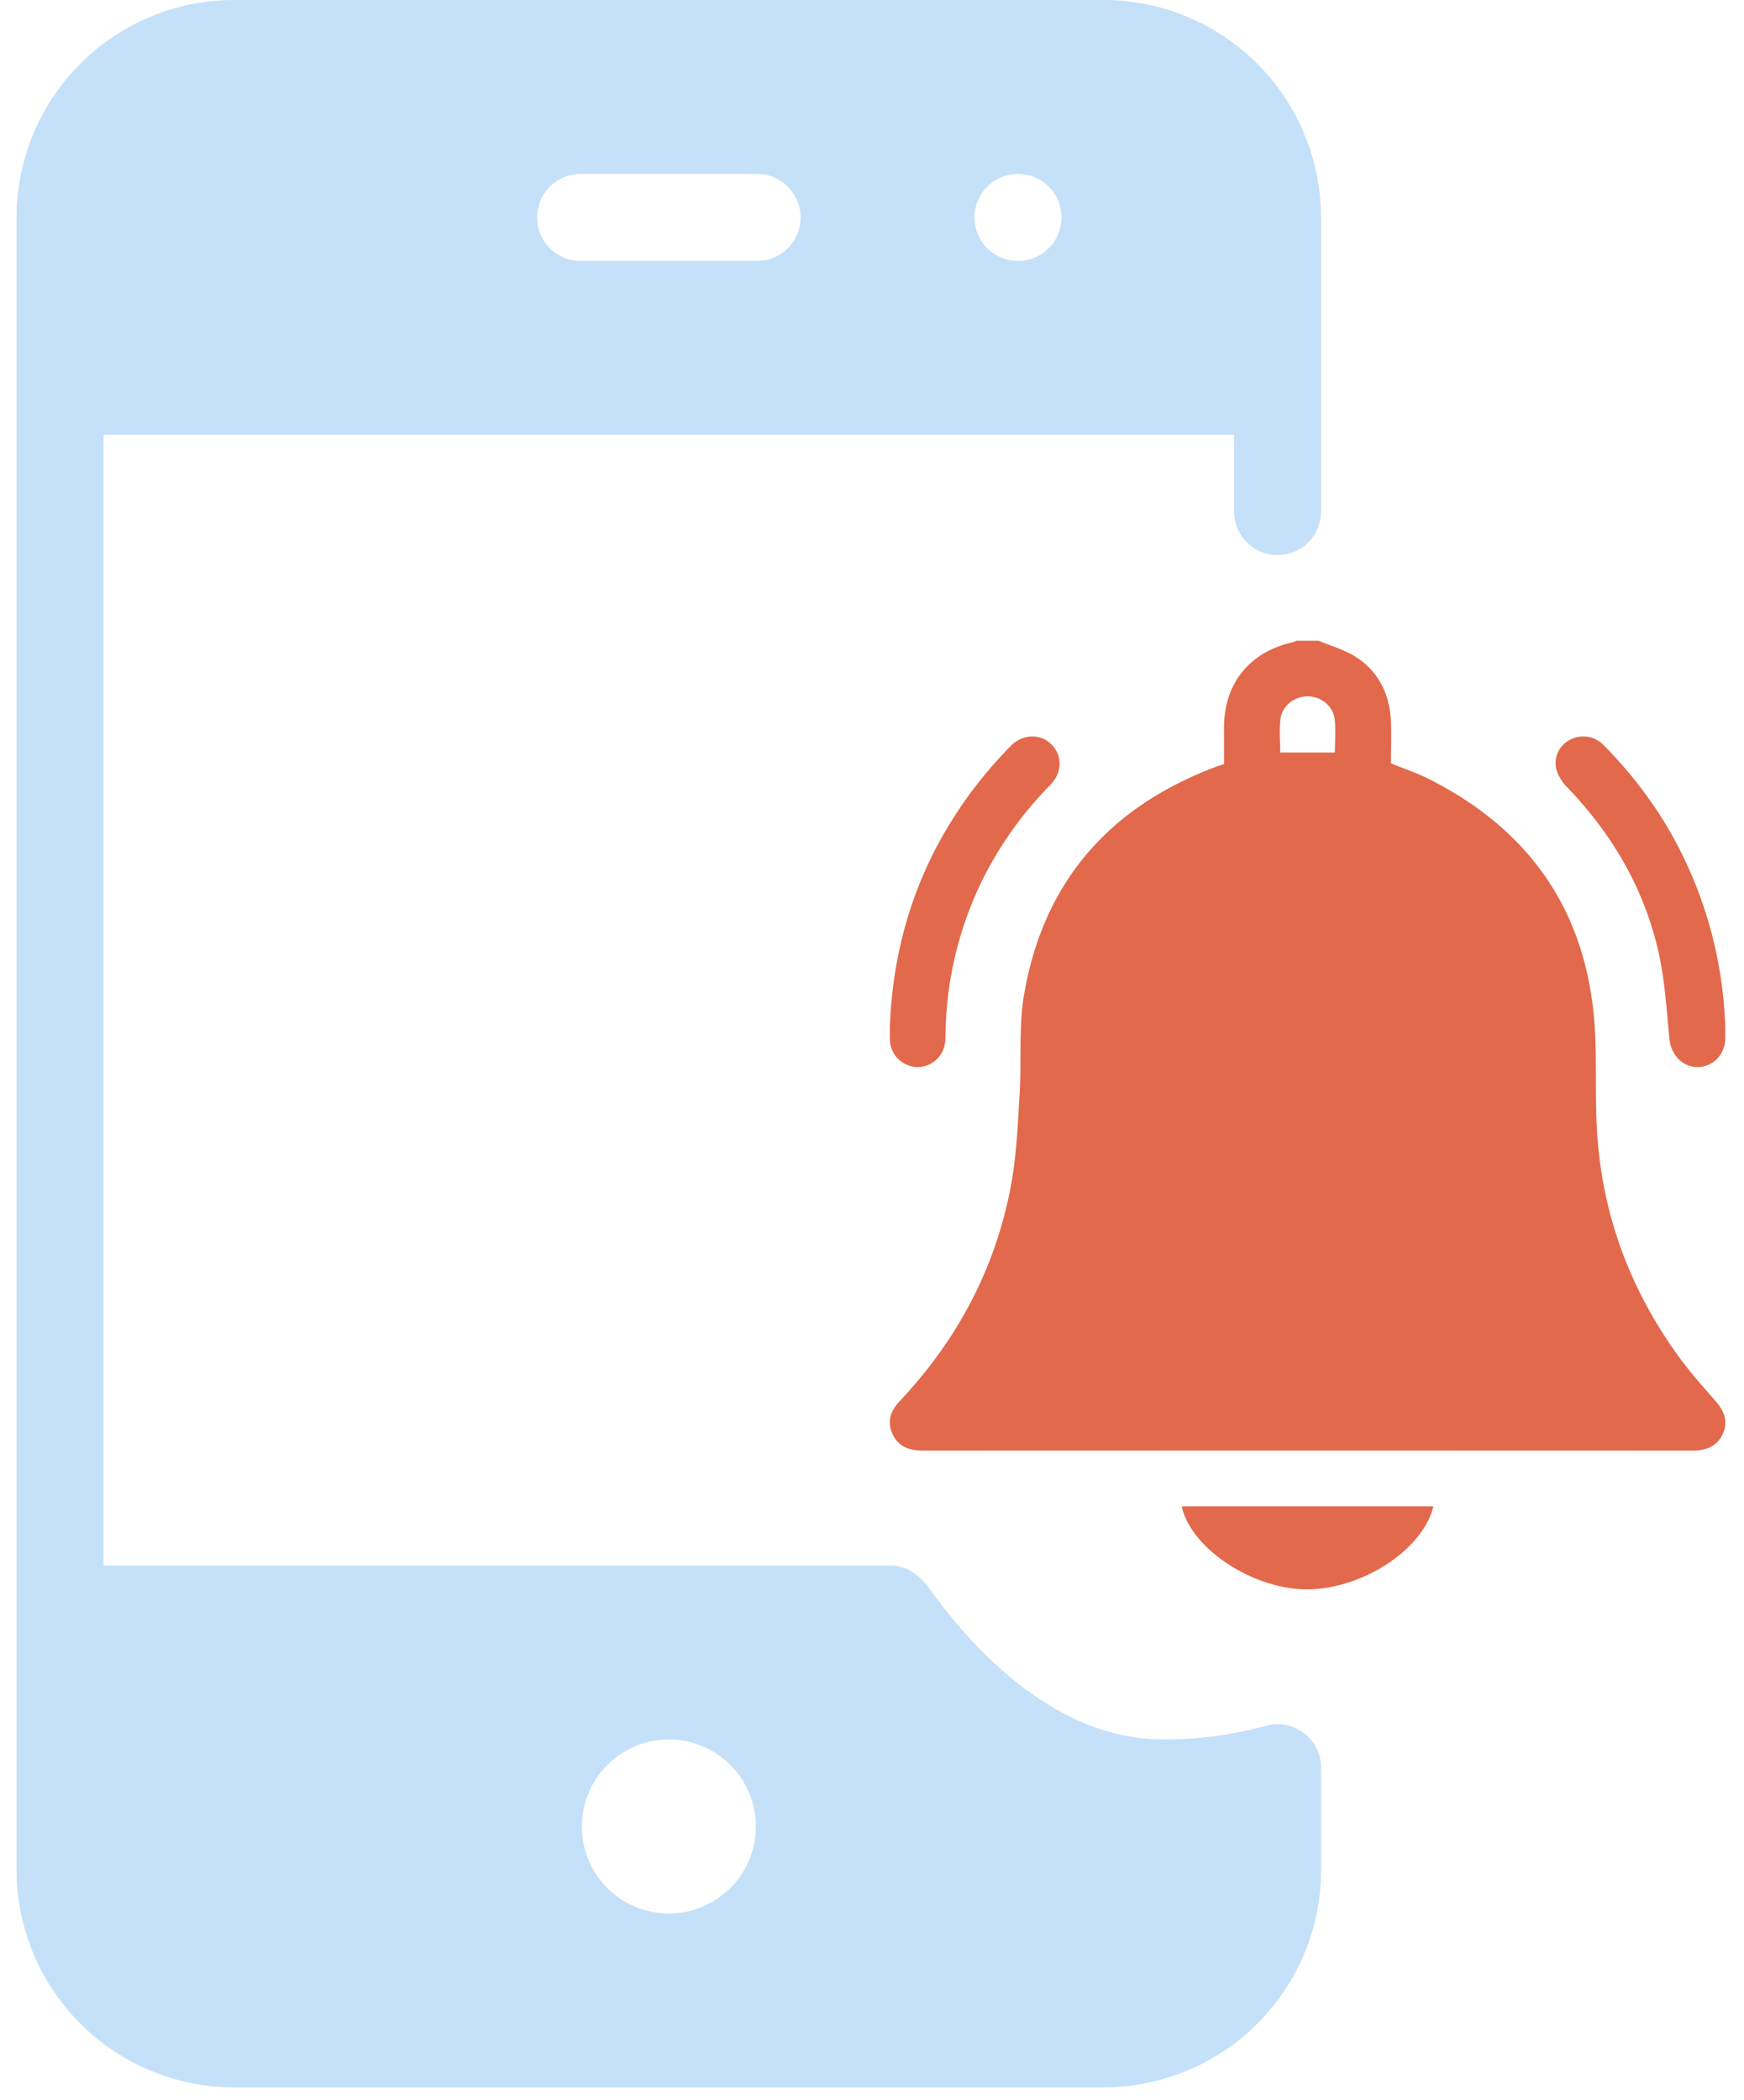
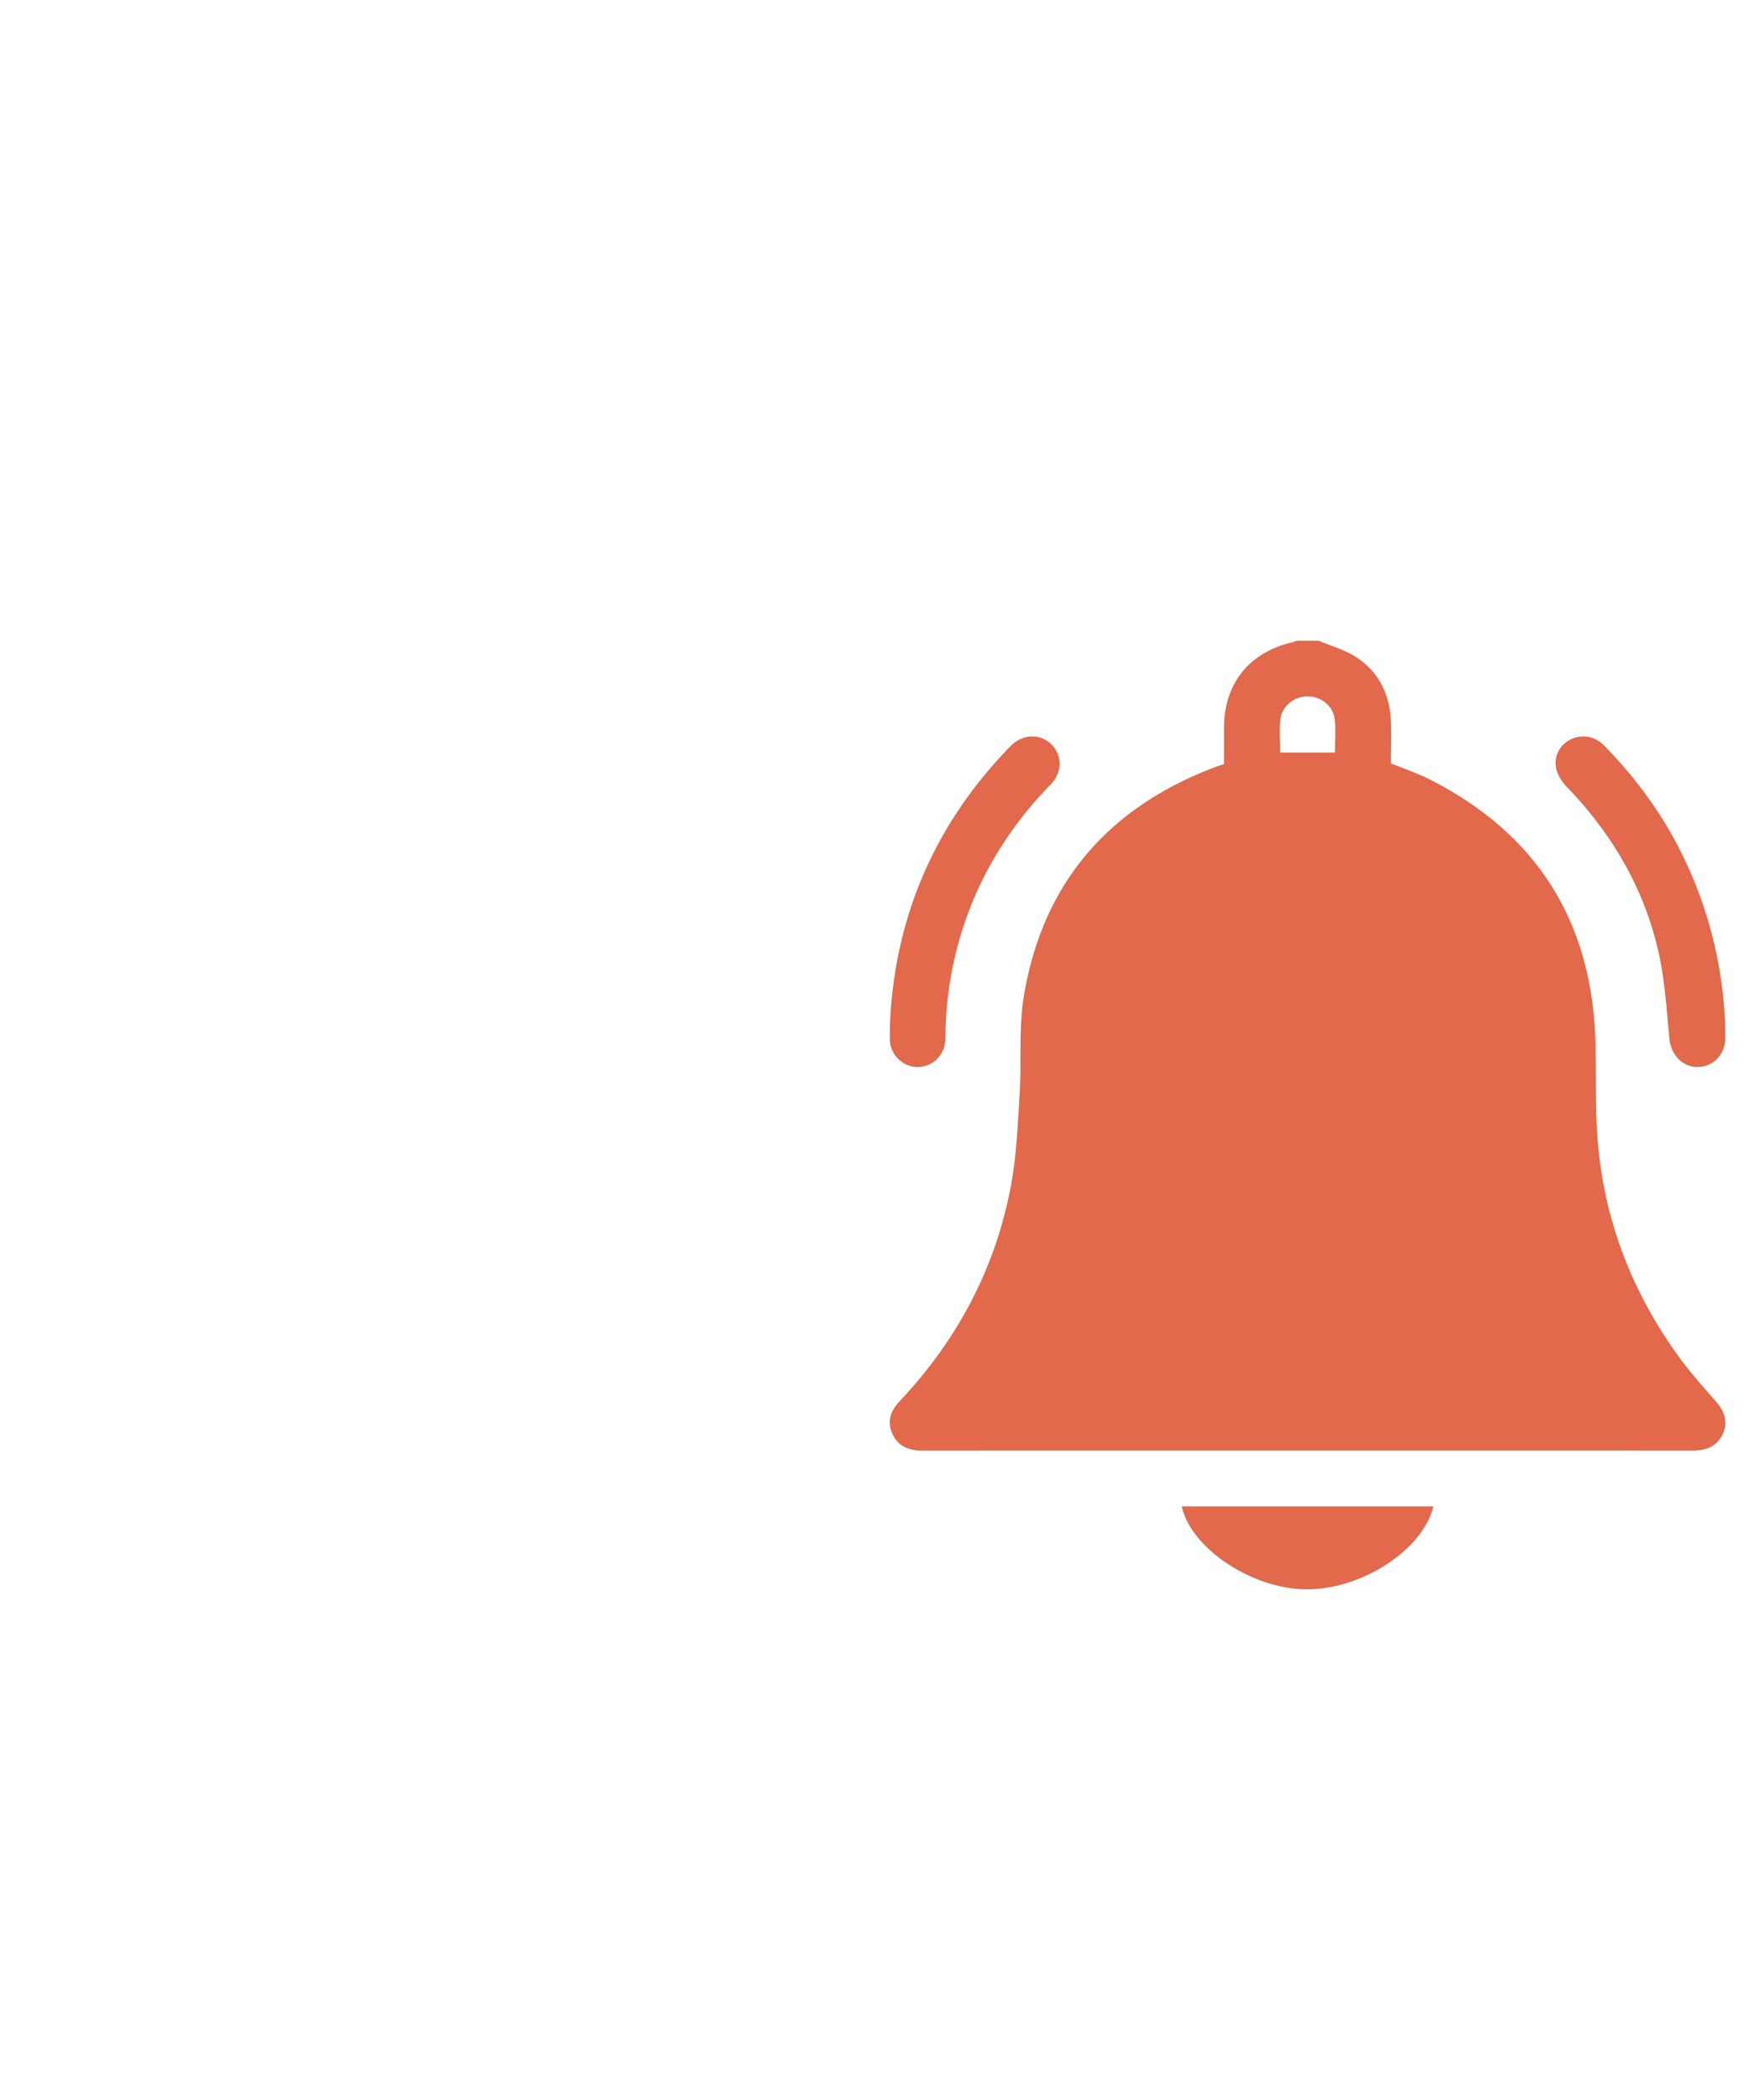
<svg xmlns="http://www.w3.org/2000/svg" width="49" height="59" fill="none">
-   <path d="M36.635 48.688a1.218 1.218 0 0 0-1.065-.206c-.944.26-1.919.39-2.898.384-3.13 0-5.507-2.736-6.646-4.364-.017-.024-.048-.034-.066-.058a1.172 1.172 0 0 0-.288-.252 1.047 1.047 0 0 0-.127-.085 1.214 1.214 0 0 0-.523-.127H2.908V12.217h31.765v2.155a1.222 1.222 0 1 0 2.444 0V6.11A6.116 6.116 0 0 0 31.007 0H6.572A6.115 6.115 0 0 0 .465 6.109v46.423a6.116 6.116 0 0 0 6.108 6.109H31.01a6.115 6.115 0 0 0 6.109-6.109V49.66a1.225 1.225 0 0 0-.483-.971ZM28.59 4.887h.024a1.222 1.222 0 1 1-.024 0Zm-12.242 0h4.887a1.222 1.222 0 1 1 0 2.443h-4.887a1.222 1.222 0 1 1 0-2.443Zm2.444 48.869a2.444 2.444 0 1 1 0-4.888 2.444 2.444 0 0 1 0 4.888Z" fill="#C5E1F9" />
-   <path d="M37.05 18c.364.156.761.262 1.083.48.619.416.918 1.048.947 1.793.016.39 0 .78 0 1.172.37.151.74.274 1.085.449 2.958 1.5 4.516 3.905 4.655 7.215.038.918-.005 1.84.056 2.756.155 2.315.947 4.409 2.315 6.281.307.417.655.81.999 1.2.244.278.374.571.22.925-.156.354-.464.48-.848.48-7.215-.003-14.43-.003-21.645 0-.384 0-.688-.117-.847-.48-.158-.362-.033-.654.22-.921 1.615-1.718 2.681-3.727 3.114-6.043.157-.839.19-1.703.244-2.558.057-.924-.031-1.869.12-2.775.532-3.174 2.378-5.294 5.382-6.427.073-.027.148-.05.24-.08v-1.012c0-1.256.71-2.136 1.94-2.416a.62.62 0 0 0 .095-.039h.626Zm.456 3.14c0-.31.031-.63-.008-.943-.047-.378-.4-.641-.774-.634-.36.006-.703.268-.747.634-.038.312-.008.633-.008.943h1.537ZM25.002 28.832c.116-3.009 1.233-5.659 3.387-7.868.335-.342.823-.366 1.141-.062.319.304.325.793-.012 1.14-.72.729-1.329 1.56-1.808 2.466a10.097 10.097 0 0 0-1.145 4.57c.002.104-.008.207-.03.308a.781.781 0 0 1-.841.586.792.792 0 0 1-.692-.76c-.004-.105 0-.21 0-.38ZM48.474 28.89v.287c-.01.446-.335.788-.762.799-.426.01-.76-.329-.806-.784-.082-.808-.126-1.628-.302-2.417-.399-1.791-1.295-3.33-2.567-4.653a1.26 1.26 0 0 1-.3-.473.735.735 0 0 1 .369-.863.791.791 0 0 1 .956.153c.66.666 1.242 1.406 1.731 2.206a11.783 11.783 0 0 1 1.68 5.746ZM33.203 42.32h7.069c-.295 1.227-2.028 2.347-3.59 2.329-1.516-.017-3.226-1.159-3.479-2.33Z" fill="#E2694B" />
+   <path d="M37.05 18c.364.156.761.262 1.083.48.619.416.918 1.048.947 1.793.016.39 0 .78 0 1.172.37.151.74.274 1.085.449 2.958 1.5 4.516 3.905 4.655 7.215.038.918-.005 1.84.056 2.756.155 2.315.947 4.409 2.315 6.281.307.417.655.81.999 1.2.244.278.374.571.22.925-.156.354-.464.48-.848.48-7.215-.003-14.43-.003-21.645 0-.384 0-.688-.117-.847-.48-.158-.362-.033-.654.22-.921 1.615-1.718 2.681-3.727 3.114-6.043.157-.839.19-1.703.244-2.558.057-.924-.031-1.869.12-2.775.532-3.174 2.378-5.294 5.382-6.427.073-.027.148-.05.24-.08v-1.012c0-1.256.71-2.136 1.94-2.416a.62.62 0 0 0 .095-.039h.626Zm.456 3.14c0-.31.031-.63-.008-.943-.047-.378-.4-.641-.774-.634-.36.006-.703.268-.747.634-.038.312-.008.633-.008.943h1.537ZM25.002 28.832c.116-3.009 1.233-5.659 3.387-7.868.335-.342.823-.366 1.141-.062.319.304.325.793-.012 1.14-.72.729-1.329 1.56-1.808 2.466a10.097 10.097 0 0 0-1.145 4.57c.002.104-.008.207-.03.308a.781.781 0 0 1-.841.586.792.792 0 0 1-.692-.76ZM48.474 28.89v.287c-.01.446-.335.788-.762.799-.426.01-.76-.329-.806-.784-.082-.808-.126-1.628-.302-2.417-.399-1.791-1.295-3.33-2.567-4.653a1.26 1.26 0 0 1-.3-.473.735.735 0 0 1 .369-.863.791.791 0 0 1 .956.153c.66.666 1.242 1.406 1.731 2.206a11.783 11.783 0 0 1 1.68 5.746ZM33.203 42.32h7.069c-.295 1.227-2.028 2.347-3.59 2.329-1.516-.017-3.226-1.159-3.479-2.33Z" fill="#E2694B" />
</svg>